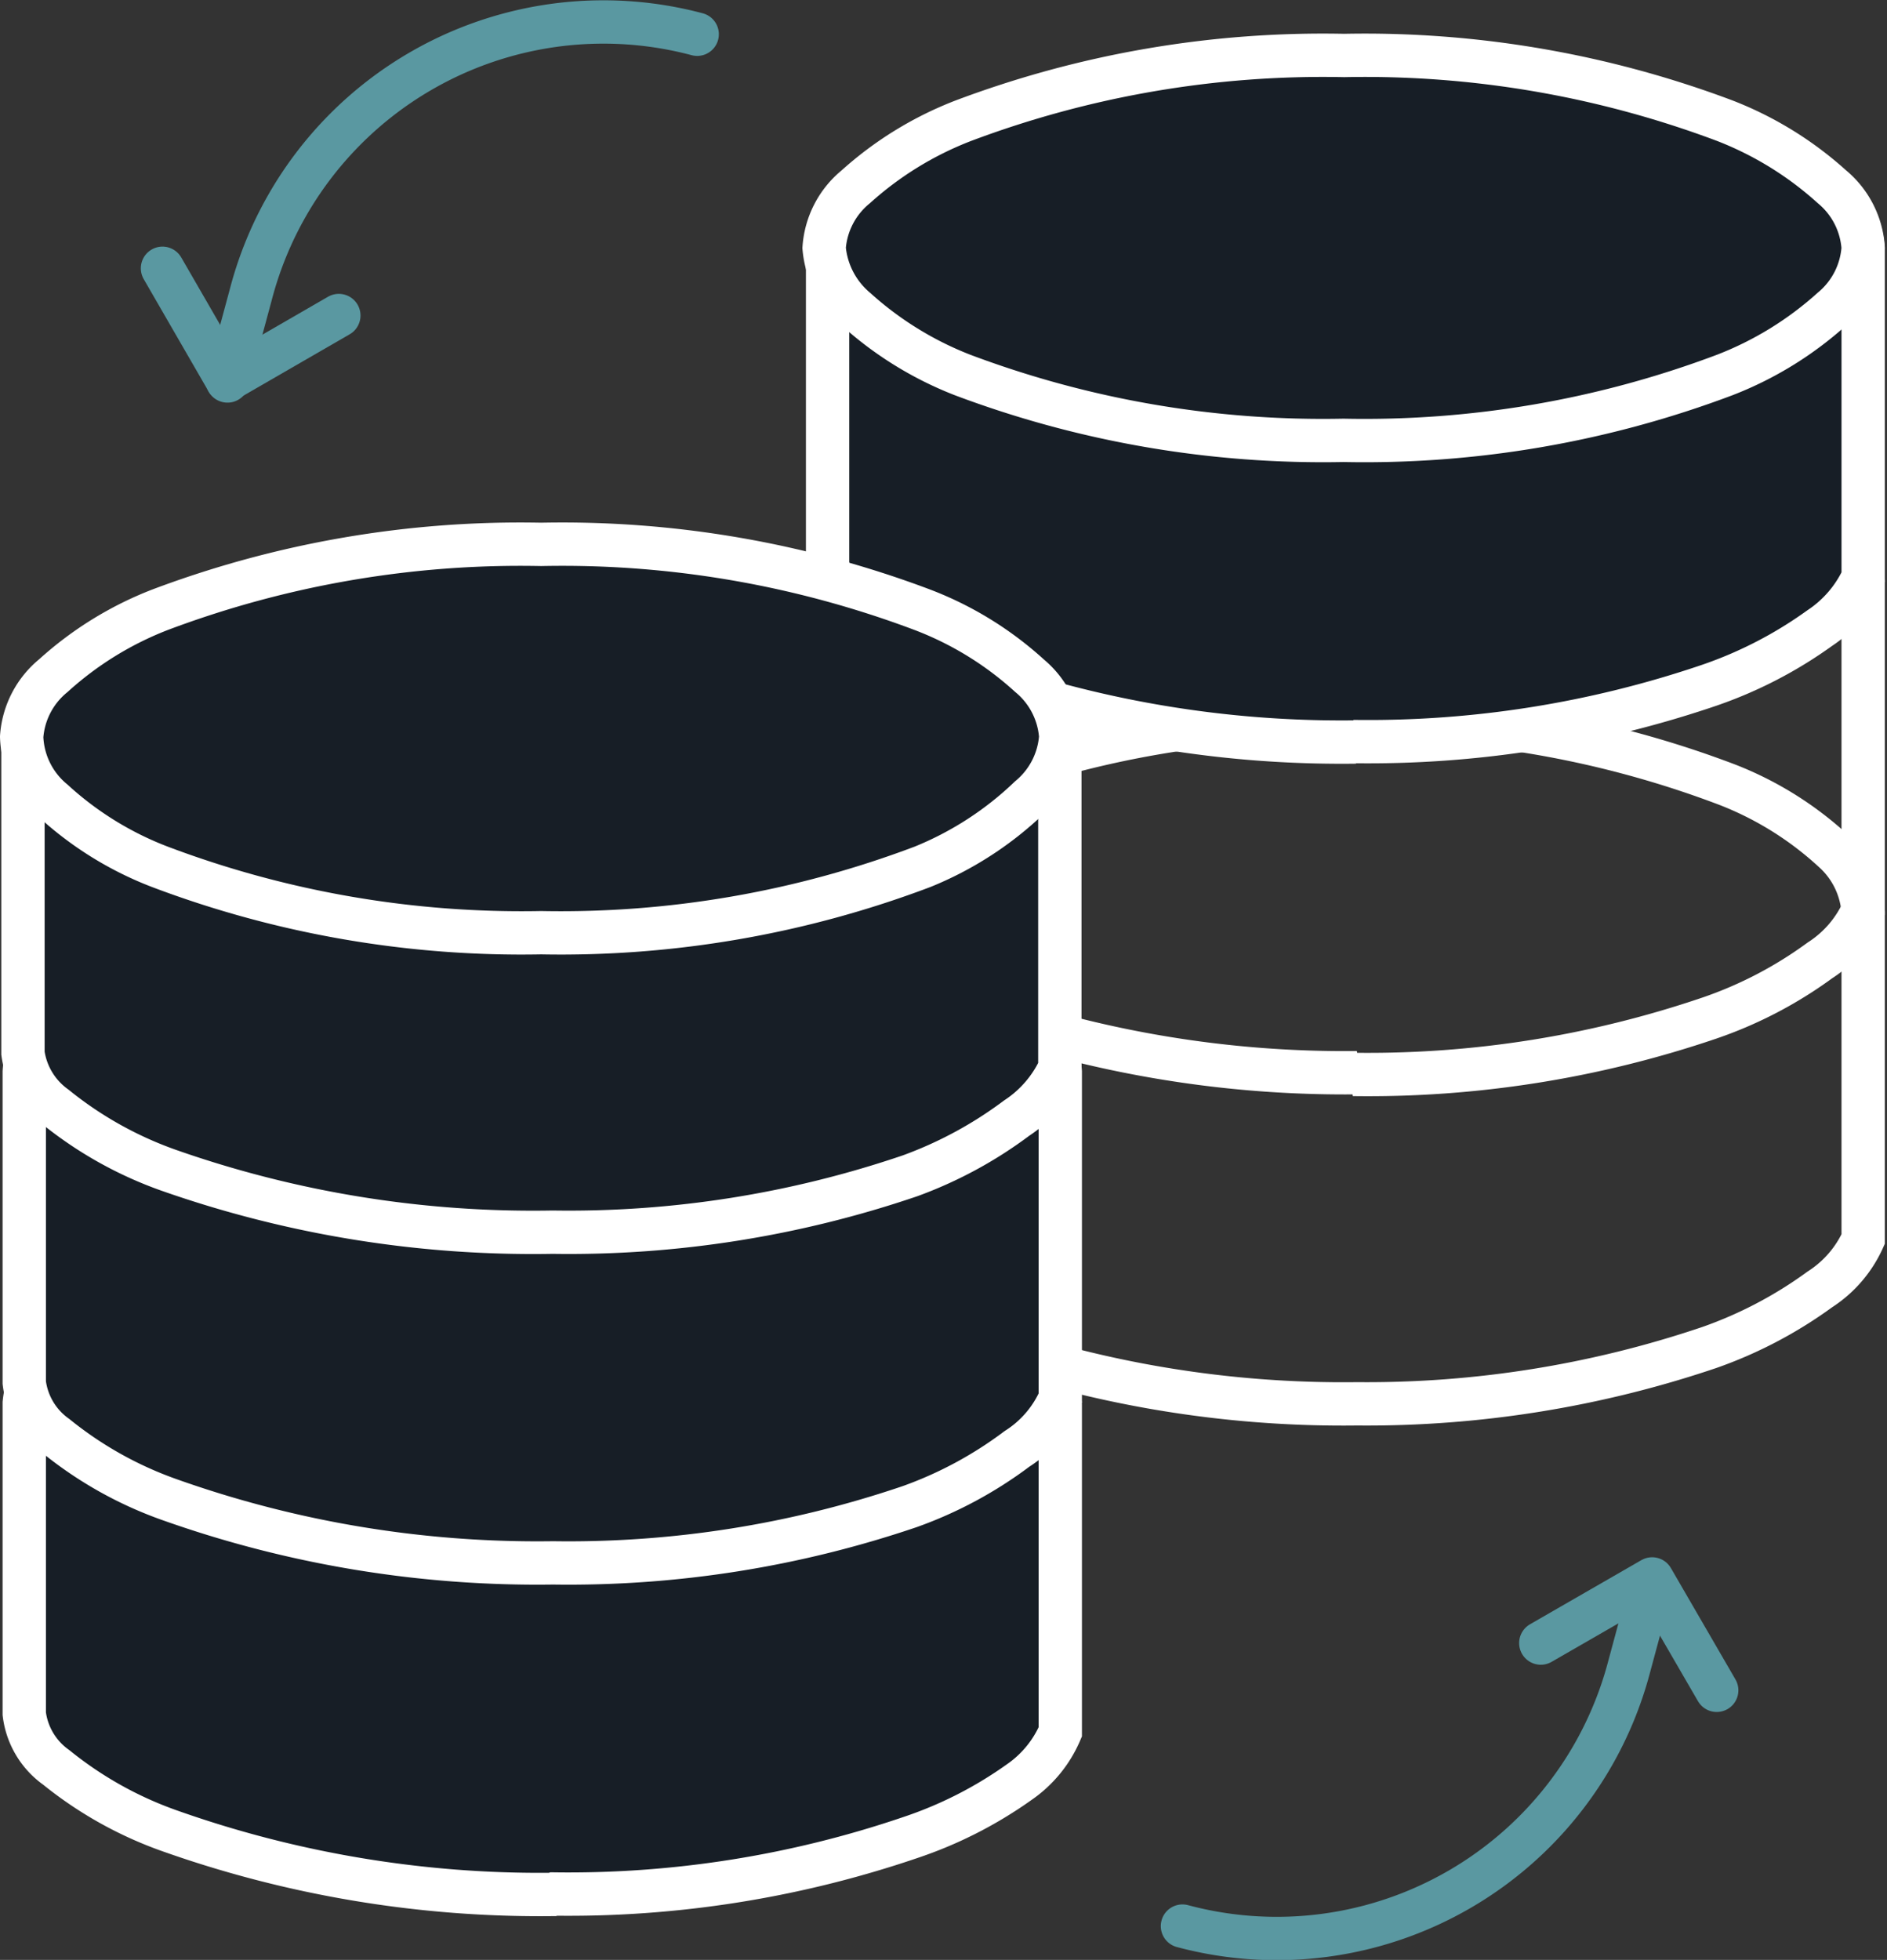
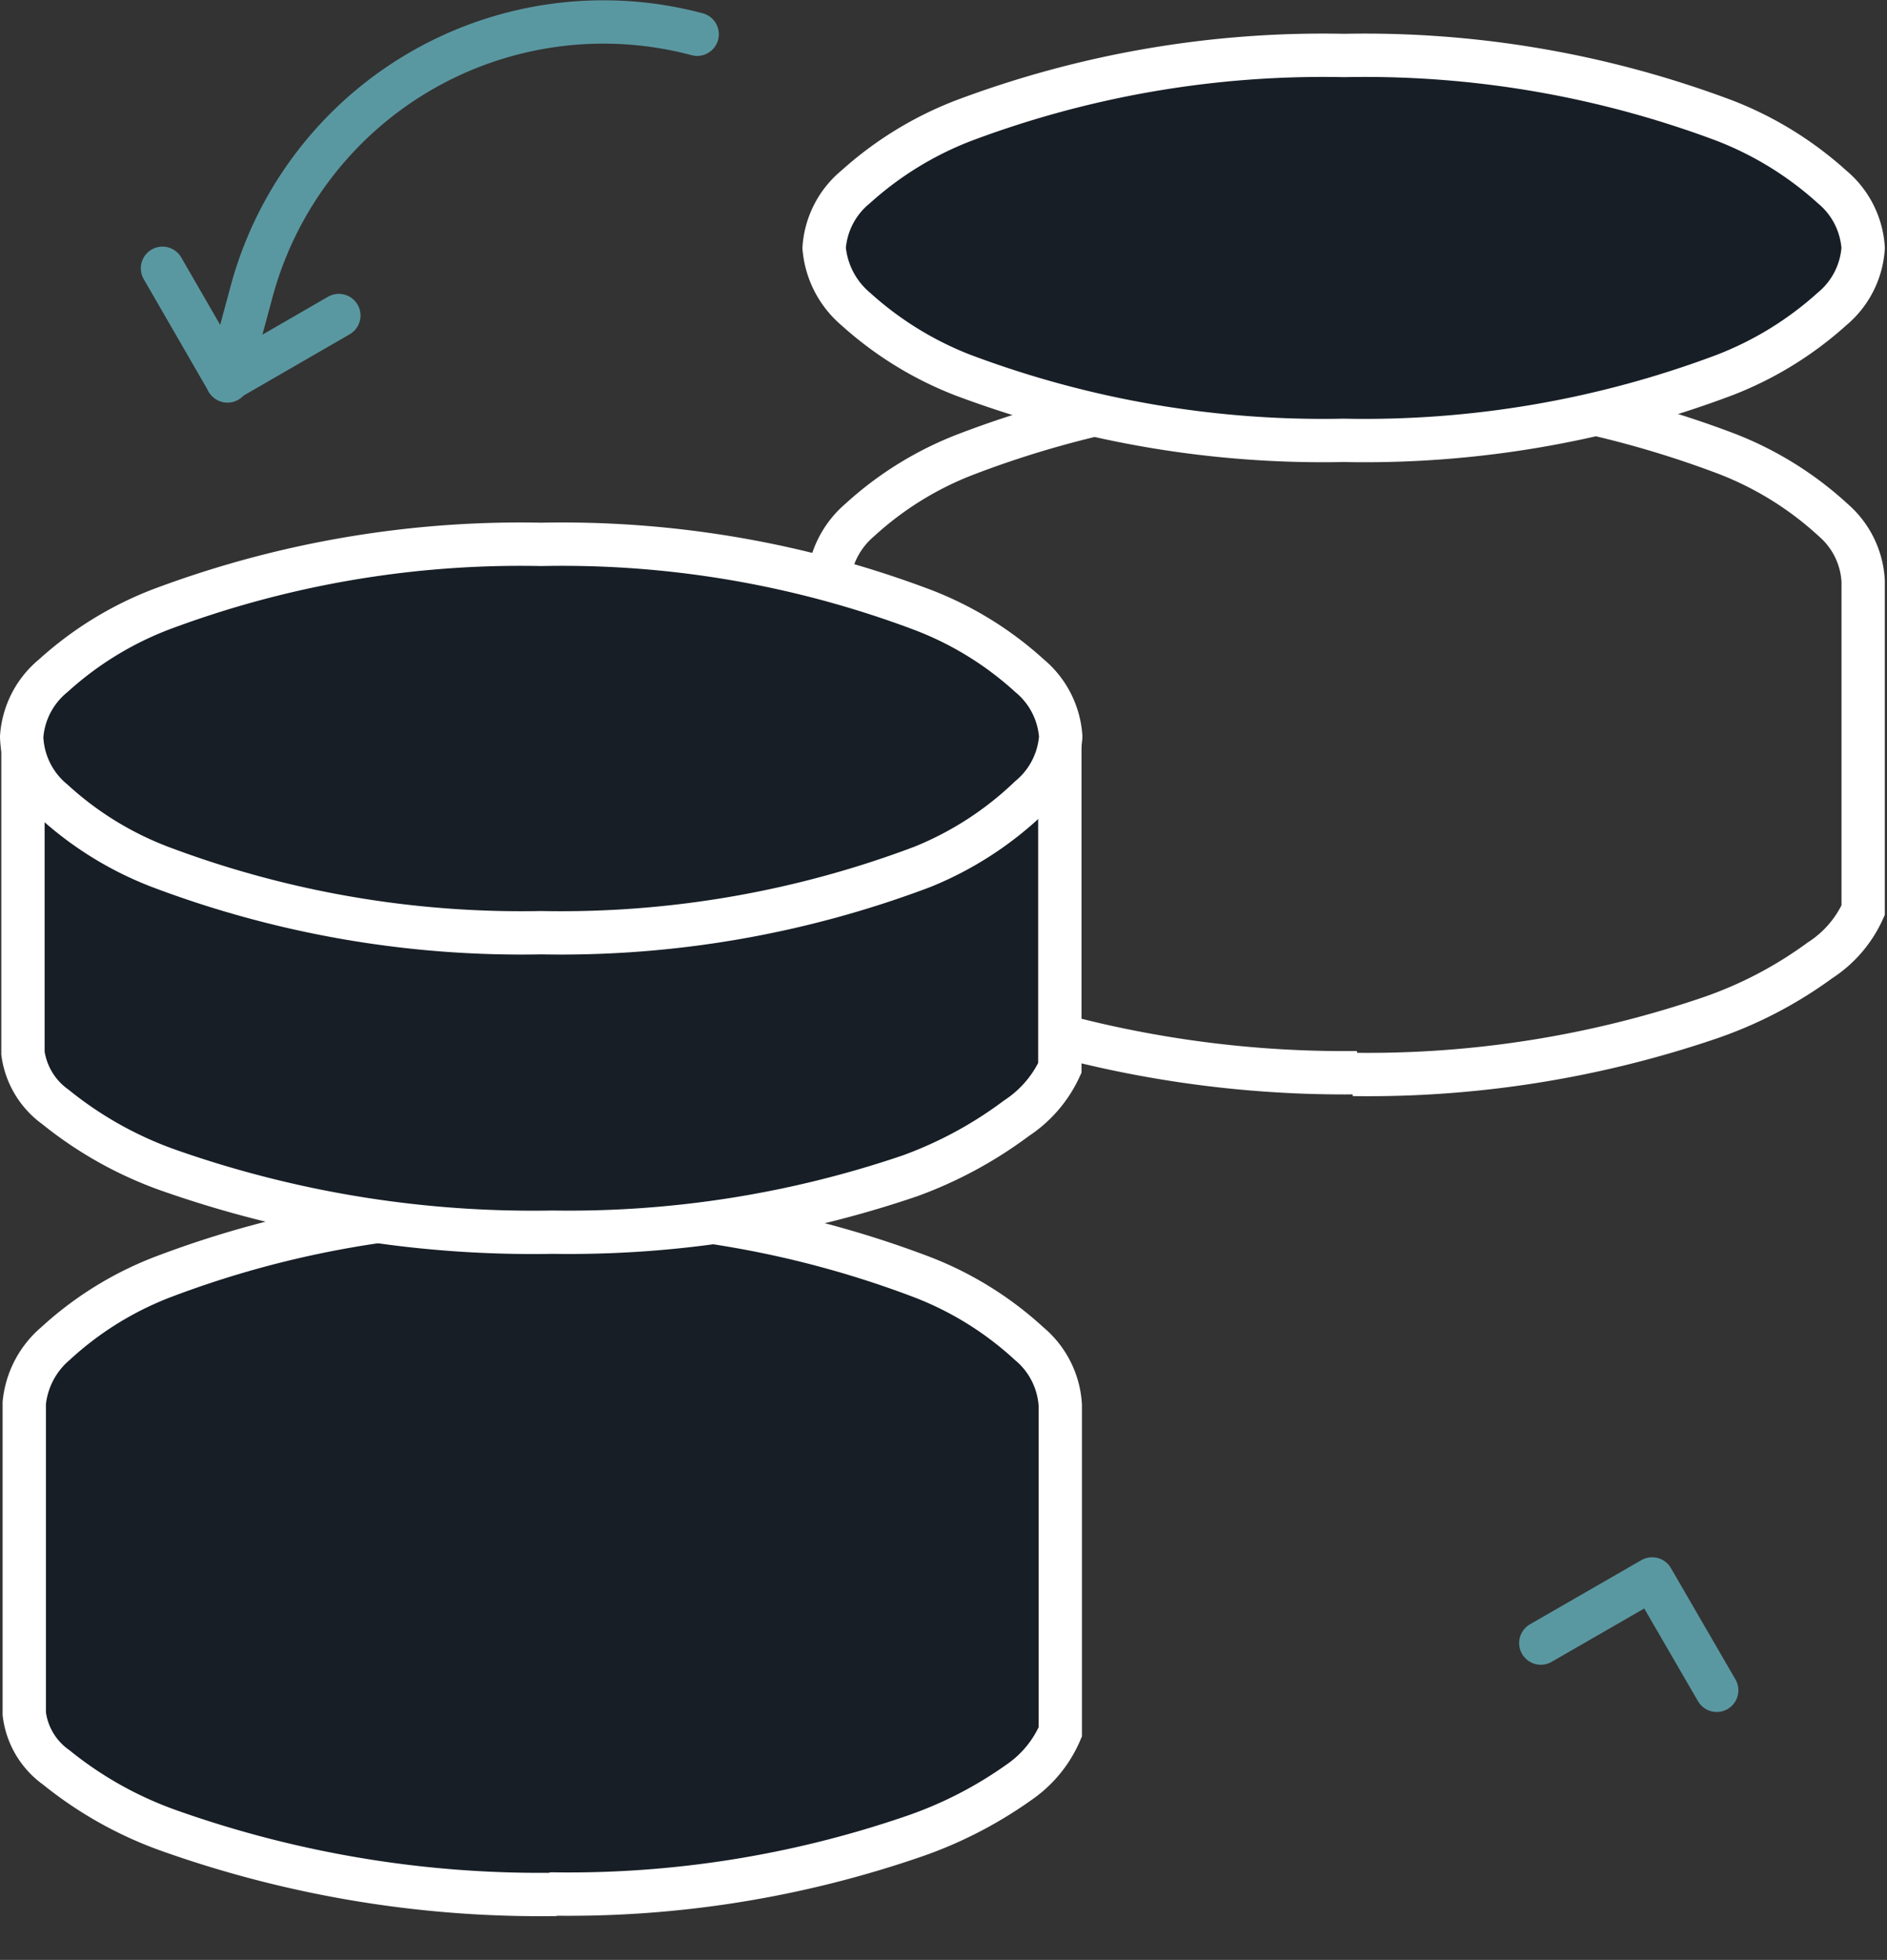
<svg xmlns="http://www.w3.org/2000/svg" viewBox="0 0 43.55 45.22">
  <rect x="0" y="0" width="43.55" height="45.22" fill="#333333" stroke="none" />
  <g id="Laag_2" data-name="Laag 2">
    <g id="Laag_1-2" data-name="Laag 1">
      <g id="icon-data-integration-1">
-         <path id="Path_8259" data-name="Path 8259" d="M31.32,32.39a25.37,25.37,0,0,1-8.84-1.47,8.5,8.5,0,0,1-2.61-1.46,1.75,1.75,0,0,1-.75-1.23V21.05a2.07,2.07,0,0,1,.72-1.42,7.92,7.92,0,0,1,2.46-1.52,23.27,23.27,0,0,1,8.77-1.53,23.48,23.48,0,0,1,8.78,1.52,7.76,7.76,0,0,1,2.46,1.53A2.07,2.07,0,0,1,43,21.05v7.54a2.69,2.69,0,0,1-1,1.16,9.87,9.87,0,0,1-2.55,1.34A24.67,24.67,0,0,1,31.32,32.39Z" style="fill:none;stroke:#fff" />
        <path id="Path_8260" data-name="Path 8260" d="M31.32,24.75a25.6,25.6,0,0,1-8.84-1.47,8.5,8.5,0,0,1-2.61-1.46,1.75,1.75,0,0,1-.75-1.24V13.41A2.07,2.07,0,0,1,19.84,12a7.73,7.73,0,0,1,2.46-1.52,23.27,23.27,0,0,1,8.77-1.53,23.48,23.48,0,0,1,8.78,1.52A7.76,7.76,0,0,1,42.31,12,2,2,0,0,1,43,13.41V21a2.69,2.69,0,0,1-1,1.16,9.54,9.54,0,0,1-2.55,1.33,24.47,24.47,0,0,1-8.22,1.3Z" style="fill:none;stroke:#fff" />
-         <path id="Path_8261" data-name="Path 8261" d="M27.29,44.44a8.41,8.41,0,0,0,10.3-5.95h0l.54-2" style="fill:none;stroke:#5a98a1;stroke-linecap:round;stroke-linejoin:round" />
        <path id="Path_8262" data-name="Path 8262" d="M39.62,39l-1.49-2.57-2.57,1.48" style="fill:none;stroke:#5a98a1;stroke-linecap:round;stroke-linejoin:round" />
        <path id="Path_8263" data-name="Path 8263" d="M16.09.79a8.41,8.41,0,0,0-10.3,6h0l-.54,2" style="fill:none;stroke:#5a98a1;stroke-linecap:round;stroke-linejoin:round" />
        <path id="Path_8264" data-name="Path 8264" d="M3.75,6.19,5.24,8.77,7.82,7.28" style="fill:none;stroke:#5a98a1;stroke-linecap:round;stroke-linejoin:round" />
        <g id="Group_20558" data-name="Group 20558">
-           <path id="Path_8265" data-name="Path 8265" d="M31.29,17.12a25.27,25.27,0,0,1-8.83-1.47,8.5,8.5,0,0,1-2.61-1.46A1.72,1.72,0,0,1,19.1,13V5.78a2.07,2.07,0,0,1,.72-1.42,7.73,7.73,0,0,1,2.46-1.52,23.27,23.27,0,0,1,8.77-1.53,23.48,23.48,0,0,1,8.78,1.52,7.94,7.94,0,0,1,2.46,1.53A2,2,0,0,1,43,5.78v7.54a2.81,2.81,0,0,1-1,1.17,9.81,9.81,0,0,1-2.55,1.32,24.43,24.43,0,0,1-8.22,1.3Z" style="fill:#171e26;stroke:#fff" />
          <path id="Path_8266" data-name="Path 8266" d="M43,5.72a2,2,0,0,1-.72,1.41,8,8,0,0,1-2.47,1.52,23.57,23.57,0,0,1-8.8,1.51,23.61,23.61,0,0,1-8.8-1.51,8,8,0,0,1-2.46-1.52,2.08,2.08,0,0,1-.73-1.41,2,2,0,0,1,.73-1.41,8,8,0,0,1,2.47-1.52,23.57,23.57,0,0,1,8.8-1.51,23.61,23.61,0,0,1,8.8,1.51,8,8,0,0,1,2.46,1.52A2,2,0,0,1,43,5.72Z" style="fill:#171e26;stroke:#fff" />
          <path id="Path_8267" data-name="Path 8267" d="M12.75,43.71a25.6,25.6,0,0,1-8.84-1.47A8.83,8.83,0,0,1,1.3,40.78a1.78,1.78,0,0,1-.74-1.24V32.37A2.07,2.07,0,0,1,1.28,31a7.76,7.76,0,0,1,2.46-1.53,23.26,23.26,0,0,1,8.77-1.52,23.28,23.28,0,0,1,8.78,1.52A7.76,7.76,0,0,1,23.75,31a2,2,0,0,1,.72,1.42v7.54a2.69,2.69,0,0,1-.95,1.16A9.54,9.54,0,0,1,21,42.4a24.47,24.47,0,0,1-8.22,1.3Z" style="fill:#171e26;stroke:#fff" />
-           <path id="Path_8268" data-name="Path 8268" d="M12.75,36.06A25.36,25.36,0,0,1,3.91,34.6,8.83,8.83,0,0,1,1.3,33.14,1.78,1.78,0,0,1,.56,31.9V24.73a2,2,0,0,1,.72-1.42,7.76,7.76,0,0,1,2.46-1.53,23.23,23.23,0,0,1,8.77-1.52,23.28,23.28,0,0,1,8.78,1.52,7.92,7.92,0,0,1,2.46,1.52,2.07,2.07,0,0,1,.72,1.43v7.53a2.62,2.62,0,0,1-1,1.17A9.34,9.34,0,0,1,21,34.76a24.47,24.47,0,0,1-8.22,1.3Z" style="fill:#171e26;stroke:#fff" />
          <path id="Path_8269" data-name="Path 8269" d="M12.73,28.43A25.36,25.36,0,0,1,3.89,27a8.83,8.83,0,0,1-2.61-1.46,1.83,1.83,0,0,1-.75-1.24V17.1a2.06,2.06,0,0,1,.73-1.42,7.65,7.65,0,0,1,2.46-1.53,23.23,23.23,0,0,1,8.77-1.52,23.28,23.28,0,0,1,8.78,1.52,7.76,7.76,0,0,1,2.46,1.53,2.06,2.06,0,0,1,.73,1.42v7.54a2.78,2.78,0,0,1-1,1.16A9.54,9.54,0,0,1,21,27.13a24.43,24.43,0,0,1-8.22,1.3Z" style="fill:#171e26;stroke:#fff" />
          <path id="Path_8270" data-name="Path 8270" d="M24.48,17a2,2,0,0,1-.72,1.4A7.78,7.78,0,0,1,21.29,20a23.61,23.61,0,0,1-8.8,1.52A23.61,23.61,0,0,1,3.69,20a7.73,7.73,0,0,1-2.46-1.52A2,2,0,0,1,.5,17a2,2,0,0,1,.73-1.41,7.92,7.92,0,0,1,2.46-1.52,23.61,23.61,0,0,1,8.8-1.51,23.57,23.57,0,0,1,8.8,1.51,7.78,7.78,0,0,1,2.47,1.52,2,2,0,0,1,.72,1.4Z" style="fill:#171e26;stroke:#fff" />
        </g>
      </g>
    </g>
  </g>
</svg>